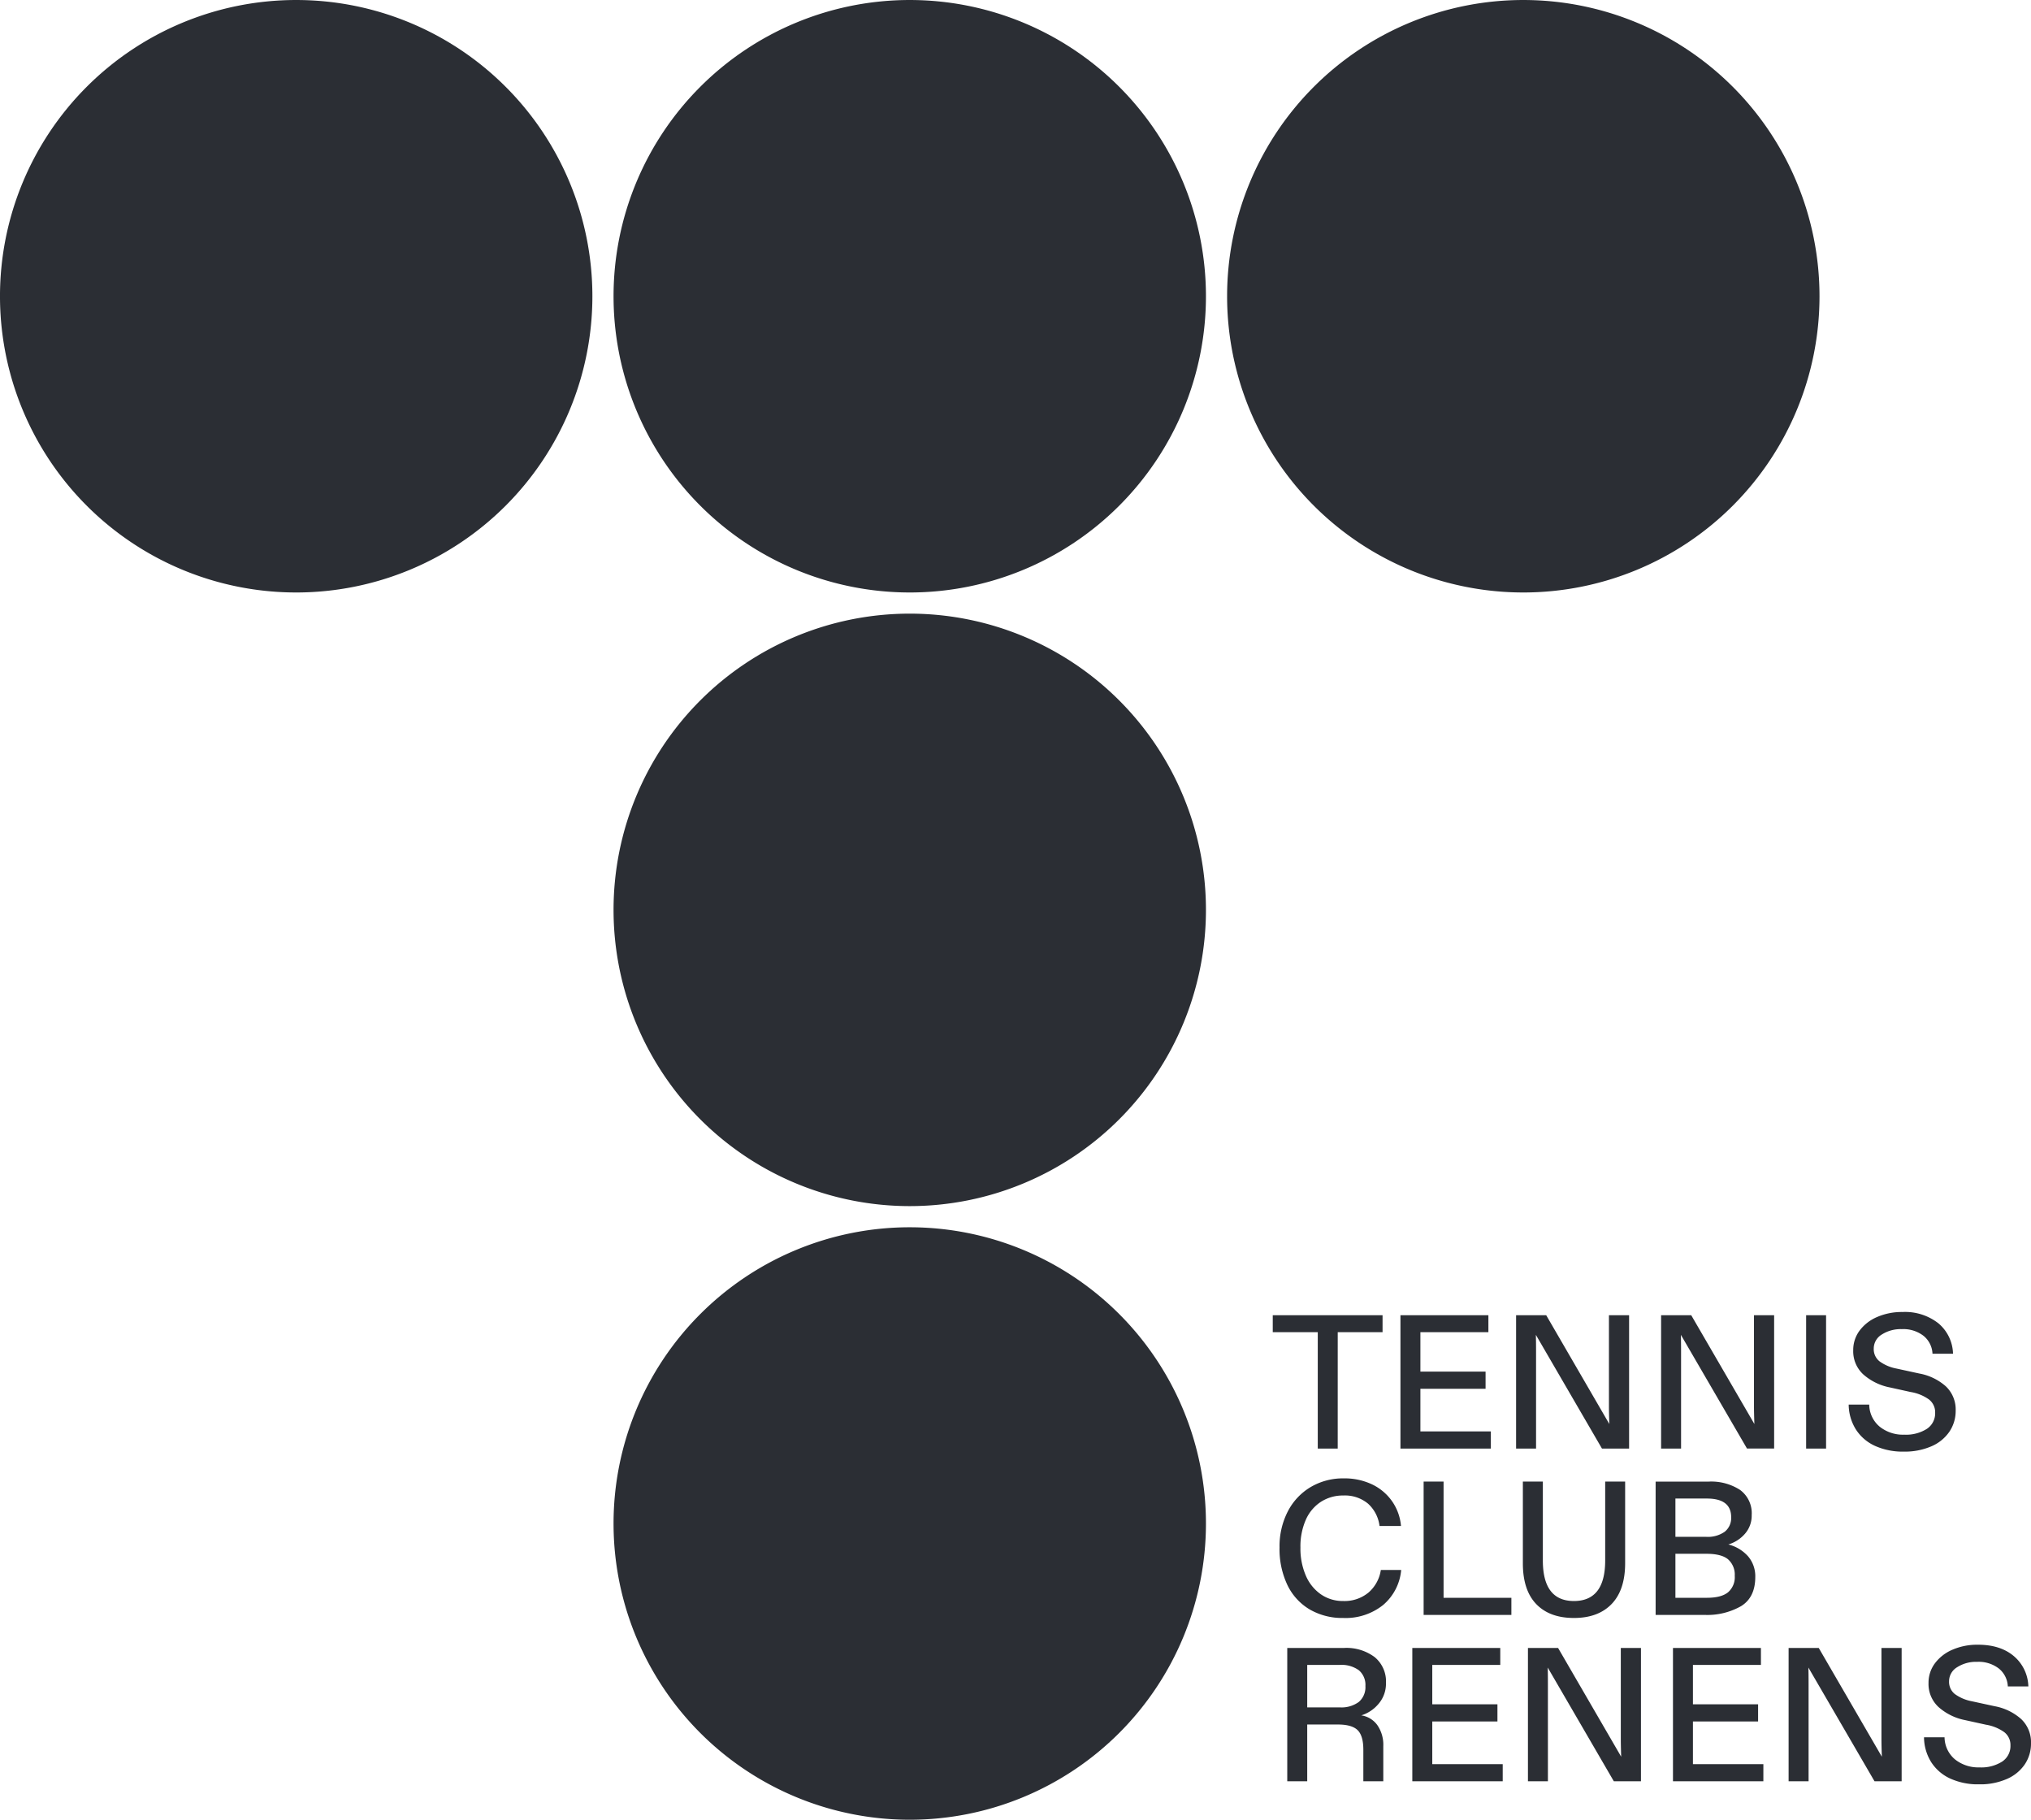
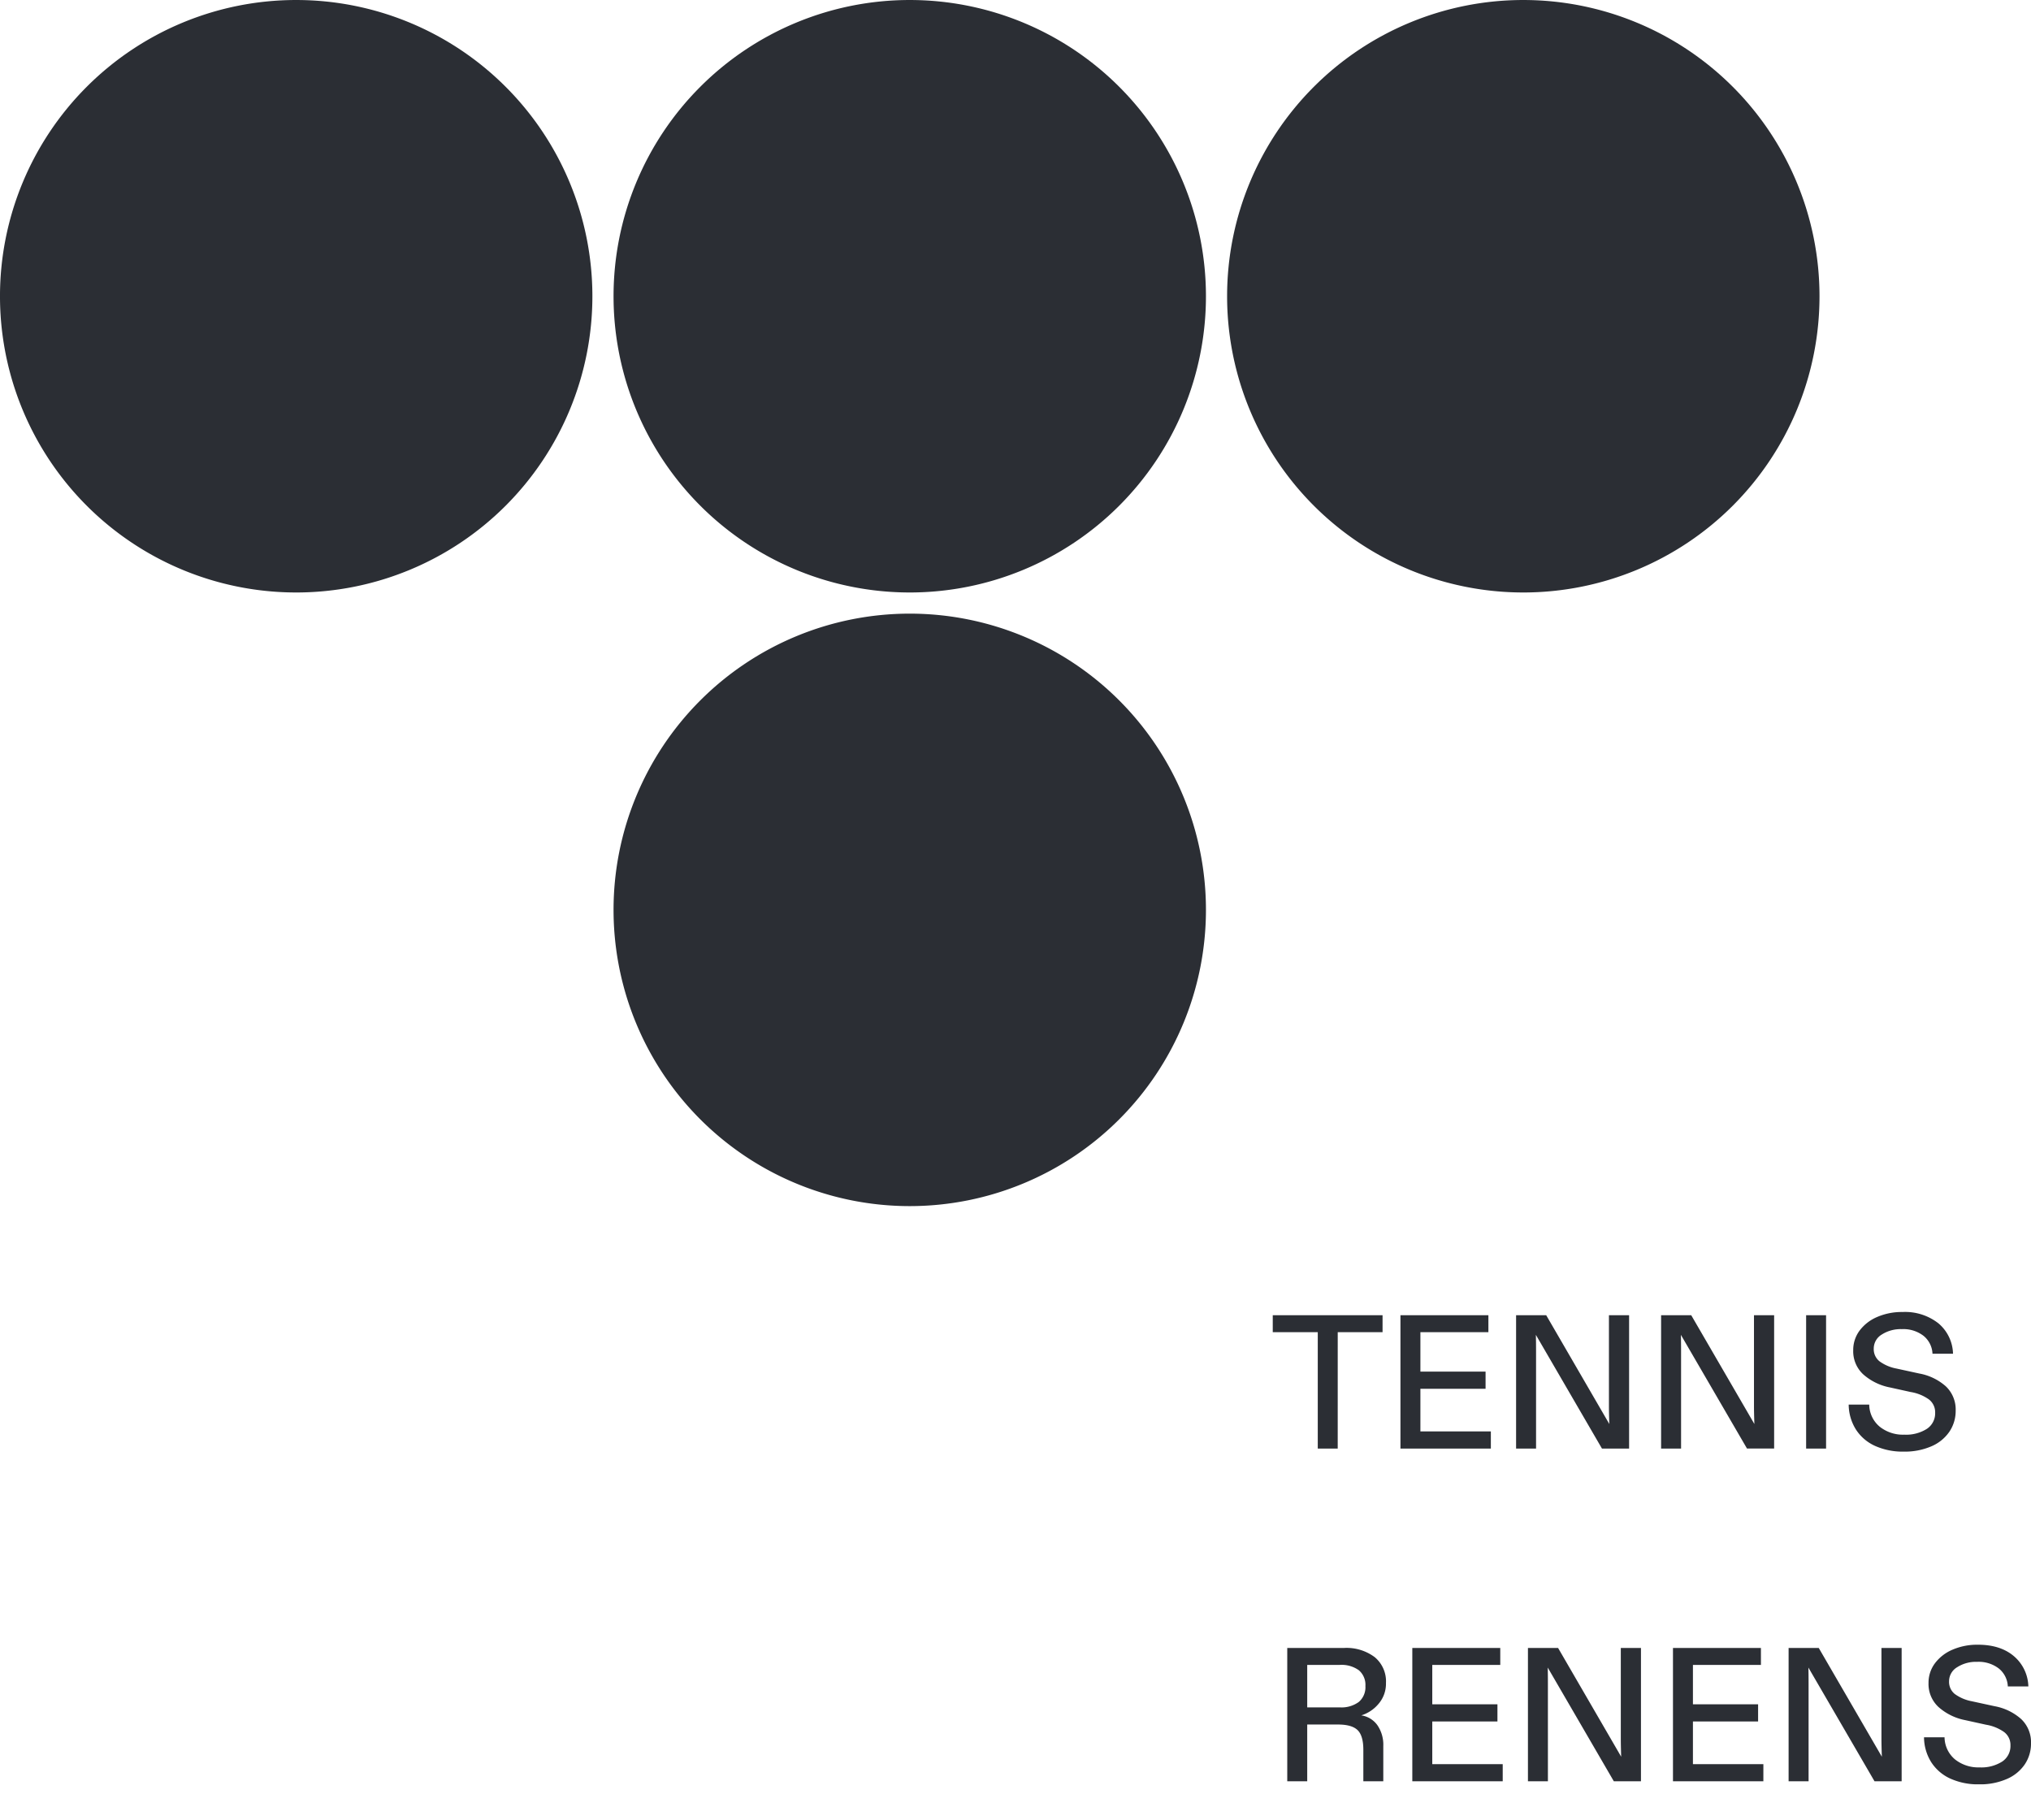
<svg xmlns="http://www.w3.org/2000/svg" width="509" height="456" viewBox="0 0 509 456">
  <defs>
    <clipPath id="clip-path">
      <path id="Tracé_413" data-name="Tracé 413" d="M0,334.11H456v-456H0Z" transform="translate(0 121.89)" fill="none" />
    </clipPath>
    <clipPath id="clip-path-2">
      <path id="Tracé_417" data-name="Tracé 417" d="M0,82H190.028V-36.357H0Z" transform="translate(0 36.357)" fill="none" />
    </clipPath>
  </defs>
  <g id="Groupe_498" data-name="Groupe 498" transform="translate(-112 -40)">
    <g id="Composant_8_5" data-name="Composant 8 – 5" transform="translate(112 40)">
      <g id="Groupe_487" data-name="Groupe 487" transform="translate(0 0)" clip-path="url(#clip-path)">
        <g id="Groupe_482" data-name="Groupe 482" transform="translate(-0.002 0.001)">
          <path id="Tracé_408" data-name="Tracé 408" d="M54.391,108.78A74.232,74.232,0,1,0-19.843,34.545,74.234,74.234,0,0,0,54.391,108.78" transform="translate(19.843 39.685)" fill="#2b2e34" />
        </g>
        <g id="Groupe_483" data-name="Groupe 483" transform="translate(153.765 0.001)">
          <path id="Tracé_409" data-name="Tracé 409" d="M54.391,108.78A74.232,74.232,0,1,0-19.843,34.545,74.234,74.234,0,0,0,54.391,108.78" transform="translate(19.843 39.685)" fill="#2b2e34" />
        </g>
        <g id="Groupe_484" data-name="Groupe 484" transform="translate(153.765 153.768)">
          <path id="Tracé_410" data-name="Tracé 410" d="M54.391,108.78A74.232,74.232,0,1,0-19.843,34.545,74.234,74.234,0,0,0,54.391,108.78" transform="translate(19.843 39.685)" fill="#2b2e34" />
        </g>
        <g id="Groupe_485" data-name="Groupe 485" transform="translate(153.765 307.535)">
-           <path id="Tracé_411" data-name="Tracé 411" d="M54.391,108.78A74.232,74.232,0,1,0-19.843,34.545,74.234,74.234,0,0,0,54.391,108.78" transform="translate(19.843 39.685)" fill="#2b2e34" />
-         </g>
+           </g>
        <g id="Groupe_486" data-name="Groupe 486" transform="translate(307.532 0.001)">
          <path id="Tracé_412" data-name="Tracé 412" d="M54.391,108.78A74.232,74.232,0,1,0-19.843,34.545,74.234,74.234,0,0,0,54.391,108.78" transform="translate(19.843 39.685)" fill="#2b2e34" />
        </g>
      </g>
    </g>
    <g id="Composant_9_3" data-name="Composant 9 – 3" transform="translate(430.972 368.767)">
      <g id="Groupe_491" data-name="Groupe 491" clip-path="url(#clip-path-2)">
        <g id="Groupe_488" data-name="Groupe 488" transform="translate(3.635 83.372)">
          <path id="Tracé_414" data-name="Tracé 414" d="M3.449,23.709V9.486h7.694q3.491,0,4.932,1.406t1.439,4.942v7.875h5V14.88a8.647,8.647,0,0,0-1.484-5.228A6.068,6.068,0,0,0,17,7.194a9.174,9.174,0,0,0,4.343-2.91,7.731,7.731,0,0,0,1.841-5.2A7.878,7.878,0,0,0,20.347-7.41,11.794,11.794,0,0,0,12.7-9.7H-1.554v33.41Zm0-18.52V-5.453h8.164a7.43,7.43,0,0,1,4.768,1.335A4.8,4.8,0,0,1,18.032-.157a4.859,4.859,0,0,1-1.651,3.985,7.316,7.316,0,0,1-4.768,1.361ZM52.443,19.412H34.789V8.721H51.12V4.427H34.789v-9.88h17.04V-9.7H29.786v33.41H52.443Zm11.325,4.3V-.489c0-1.817-.016-3.246-.045-4.3L80.29,23.709h6.8V-9.7H82.038v22.72q0,1.67.093,4.535L66.318-9.7H58.766v33.41Zm54-4.3H100.114V8.721h16.331V4.427H100.114v-9.88h17.04V-9.7H95.112v33.41h22.654Zm11.329,4.3V-.489c0-1.817-.016-3.246-.048-4.3l16.57,28.495h6.8V-9.7H147.36v22.72q0,1.67.1,4.535L131.644-9.7h-7.552v33.41Zm42.717.765a16.734,16.734,0,0,0,6.96-1.338,10.4,10.4,0,0,0,4.51-3.675,9.269,9.269,0,0,0,1.555-5.251,7.978,7.978,0,0,0-2.453-6.084A13.679,13.679,0,0,0,175.729,4.9l-5.711-1.24a10.547,10.547,0,0,1-4.3-1.836,3.9,3.9,0,0,1-1.413-3.174,4.089,4.089,0,0,1,2.006-3.509,8.746,8.746,0,0,1,5.025-1.361,8.273,8.273,0,0,1,5.476,1.7,6.106,6.106,0,0,1,2.218,4.46h5.144a10.282,10.282,0,0,0-3.657-7.611q-3.375-2.842-8.991-2.839a15.554,15.554,0,0,0-6.348,1.24,10.713,10.713,0,0,0-4.414,3.412,8.114,8.114,0,0,0-1.606,4.942,7.849,7.849,0,0,0,2.55,6.062,14.138,14.138,0,0,0,6.654,3.246l5.193,1.143a10.876,10.876,0,0,1,4.578,1.862,4.054,4.054,0,0,1,1.558,3.343,4.663,4.663,0,0,1-2.076,4.033,9.714,9.714,0,0,1-5.663,1.455,9.38,9.38,0,0,1-6.162-2.005,7.329,7.329,0,0,1-2.617-5.537h-5.144a11.862,11.862,0,0,0,1.816,6.254,11.186,11.186,0,0,0,4.79,4.105,16.816,16.816,0,0,0,7.176,1.432" transform="translate(1.554 10.512)" fill="#2b2e34" />
        </g>
        <g id="Groupe_489" data-name="Groupe 489" transform="translate(1.698 41.686)">
-           <path id="Tracé_415" data-name="Tracé 415" d="M11,24.239A15.033,15.033,0,0,0,21,20.993a12.99,12.99,0,0,0,4.533-8.783h-5.1a9.27,9.27,0,0,1-3.091,5.658A9.411,9.411,0,0,1,11,19.991a9.67,9.67,0,0,1-5.547-1.647,10.888,10.888,0,0,1-3.8-4.678A17.043,17.043,0,0,1,.285,6.578,16.52,16.52,0,0,1,1.631-.365a10.3,10.3,0,0,1,3.8-4.512A10.185,10.185,0,0,1,11.047-6.45a9.053,9.053,0,0,1,6.158,2.028,9,9,0,0,1,2.9,5.606h5.379a12.673,12.673,0,0,0-2.241-6.2A12.86,12.86,0,0,0,18.22-9.243a16.079,16.079,0,0,0-7.079-1.5A15.948,15.948,0,0,0,2.905-8.6,15.155,15.155,0,0,0-2.854-2.514a19.038,19.038,0,0,0-2.1,9.092,20.969,20.969,0,0,0,1.983,9.428,14.274,14.274,0,0,0,5.6,6.11A16.236,16.236,0,0,0,11,24.239m42.15-5.059H36.157V-9.936h-5v33.41H53.149ZM68.82,24.239q6.089,0,9.461-3.509T81.659,10.54V-9.936h-5V9.824q0,10.167-7.836,10.167-7.789,0-7.787-10.167V-9.936H56.027V10.54q0,6.729,3.351,10.215t9.442,3.483m32.756-.765a17.167,17.167,0,0,0,9.133-2.194q3.564-2.2,3.564-7.3a7.669,7.669,0,0,0-1.816-5.2,9.775,9.775,0,0,0-4.935-2.959,8.84,8.84,0,0,0,4.179-2.7,6.86,6.86,0,0,0,1.674-4.652,7.235,7.235,0,0,0-2.926-6.325,13.286,13.286,0,0,0-7.833-2.077H89.3v33.41ZM94.259,3.906V-5.688h7.884q6.089,0,6.088,4.678a4.388,4.388,0,0,1-1.6,3.627,7.326,7.326,0,0,1-4.674,1.289Zm0,15.274V8.154H102q3.825,0,5.476,1.41a5.122,5.122,0,0,1,1.651,4.128,4.969,4.969,0,0,1-1.7,4.128q-1.7,1.362-5.286,1.361Z" transform="translate(4.956 10.747)" fill="#2b2e34" />
-         </g>
+           </g>
        <g id="Groupe_490" data-name="Groupe 490" transform="translate(0.001 0)">
          <path id="Tracé_416" data-name="Tracé 416" d="M11.225,3.5H22.46V-.743H-5.058V3.5H6.222V32.667h5ZM49.6,28.373H31.944V17.682H48.276v-4.3H31.944V3.5h17.04V-.743H26.942v33.41H49.6Zm11.329,4.294V8.469q0-2.72-.048-4.3L77.446,32.667h6.8V-.743H79.194v22.72q0,1.67.093,4.535L63.474-.743H55.925v33.41Zm36.343,0V8.469q0-2.72-.048-4.3l16.57,28.495h6.8V-.743h-5.051v22.72q0,1.67.1,4.535L99.82-.743H92.267v33.41Zm31.34,0h5V-.743h-5Zm24.45.765a16.739,16.739,0,0,0,6.963-1.338,10.408,10.408,0,0,0,4.507-3.675,9.261,9.261,0,0,0,1.558-5.248,7.987,7.987,0,0,0-2.456-6.088,13.648,13.648,0,0,0-6.654-3.22l-5.711-1.244a10.443,10.443,0,0,1-4.294-1.836,3.893,3.893,0,0,1-1.416-3.174A4.089,4.089,0,0,1,147.562,4.1a8.77,8.77,0,0,1,5.025-1.361,8.273,8.273,0,0,1,5.476,1.7A6.107,6.107,0,0,1,160.281,8.9h5.144a10.284,10.284,0,0,0-3.657-7.614,13.517,13.517,0,0,0-8.991-2.839,15.554,15.554,0,0,0-6.348,1.24A10.74,10.74,0,0,0,142.015,3.1a8.111,8.111,0,0,0-1.6,4.942,7.858,7.858,0,0,0,2.546,6.062,14.136,14.136,0,0,0,6.658,3.246l5.189,1.146a10.868,10.868,0,0,1,4.581,1.862,4.053,4.053,0,0,1,1.558,3.34,4.658,4.658,0,0,1-2.08,4.033,9.714,9.714,0,0,1-5.663,1.455,9.347,9.347,0,0,1-6.159-2.005,7.316,7.316,0,0,1-2.62-5.537h-5.144a11.853,11.853,0,0,0,1.816,6.254A11.164,11.164,0,0,0,145.885,32a16.836,16.836,0,0,0,7.176,1.432" transform="translate(5.058 1.554)" fill="#2b2e34" />
        </g>
      </g>
    </g>
  </g>
</svg>